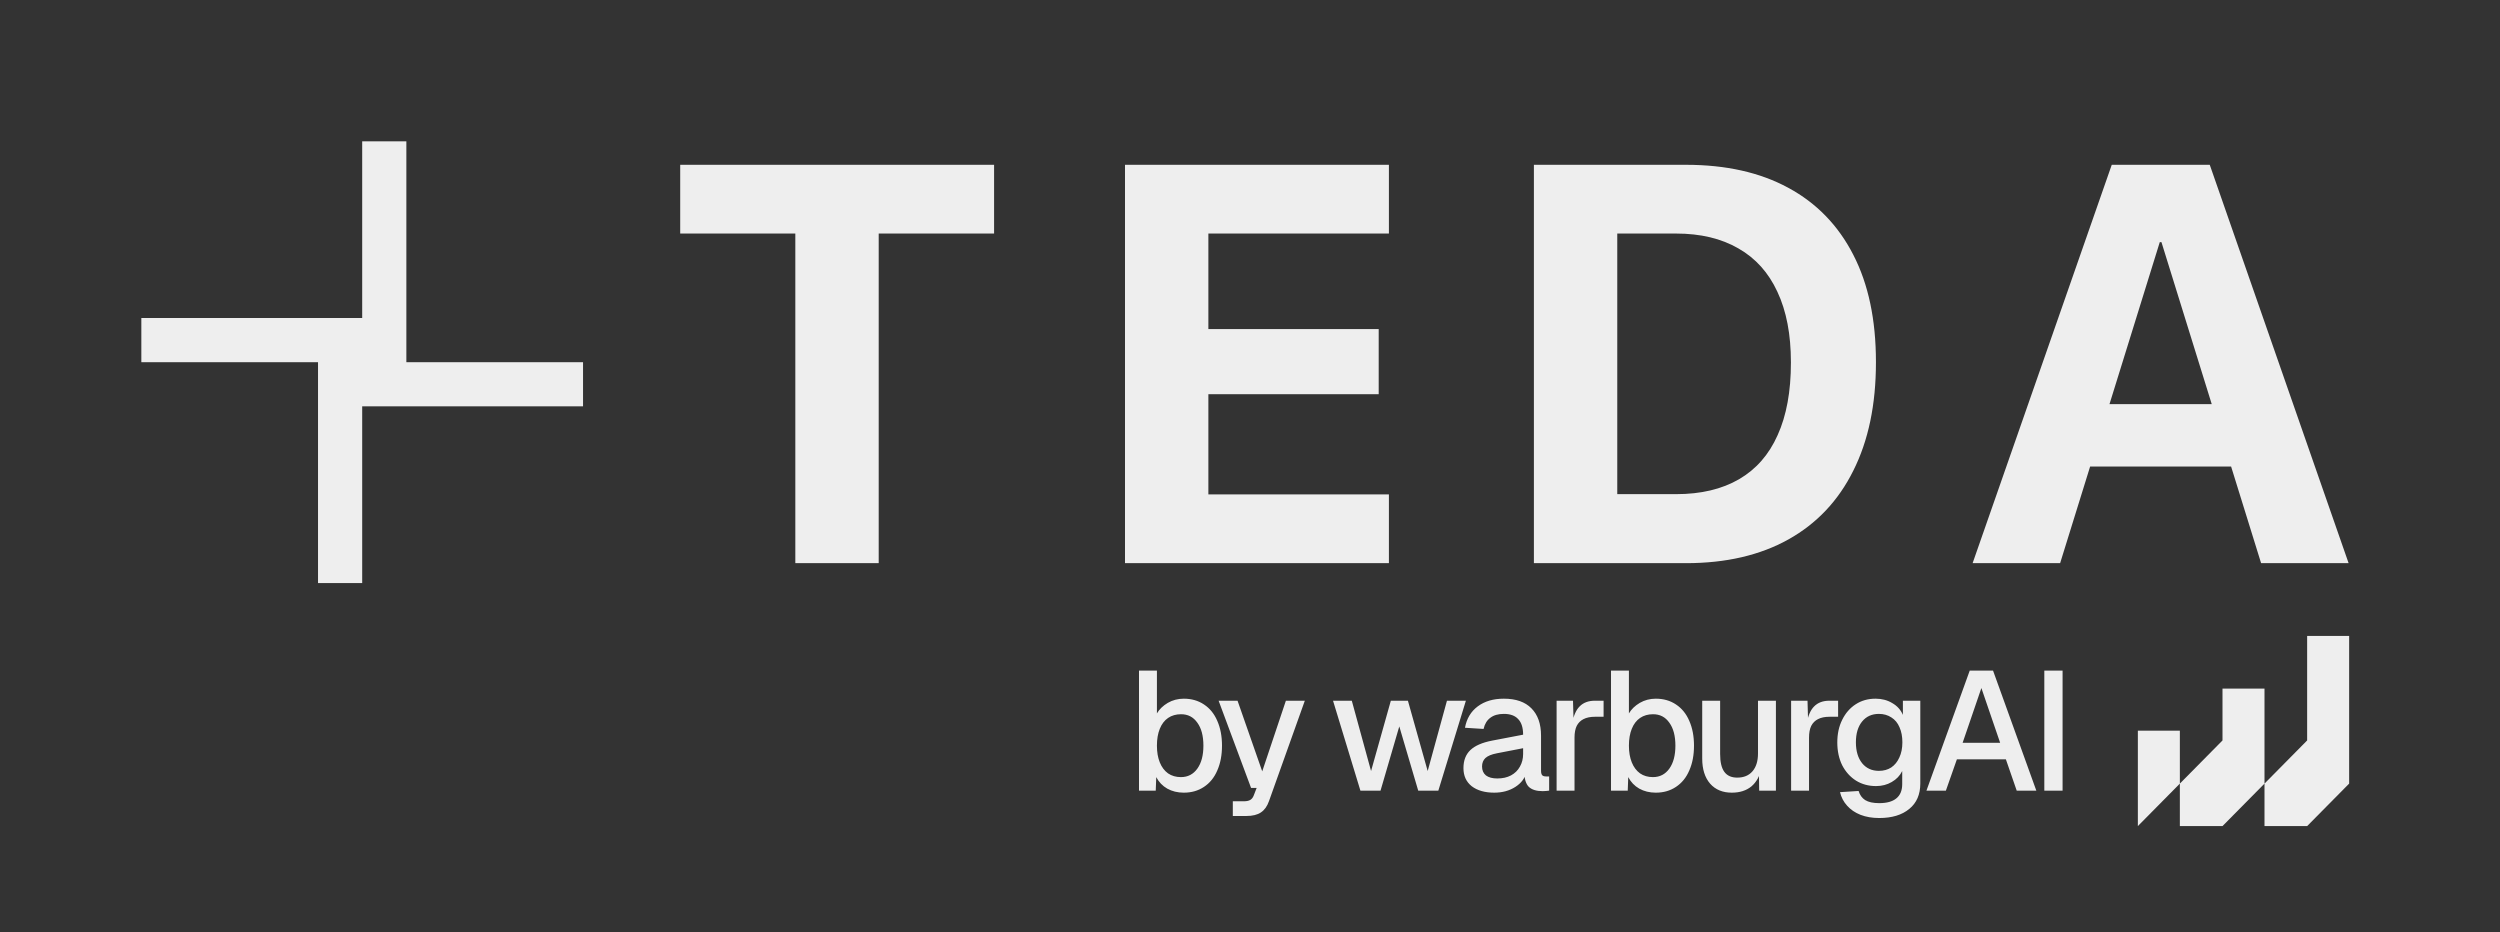
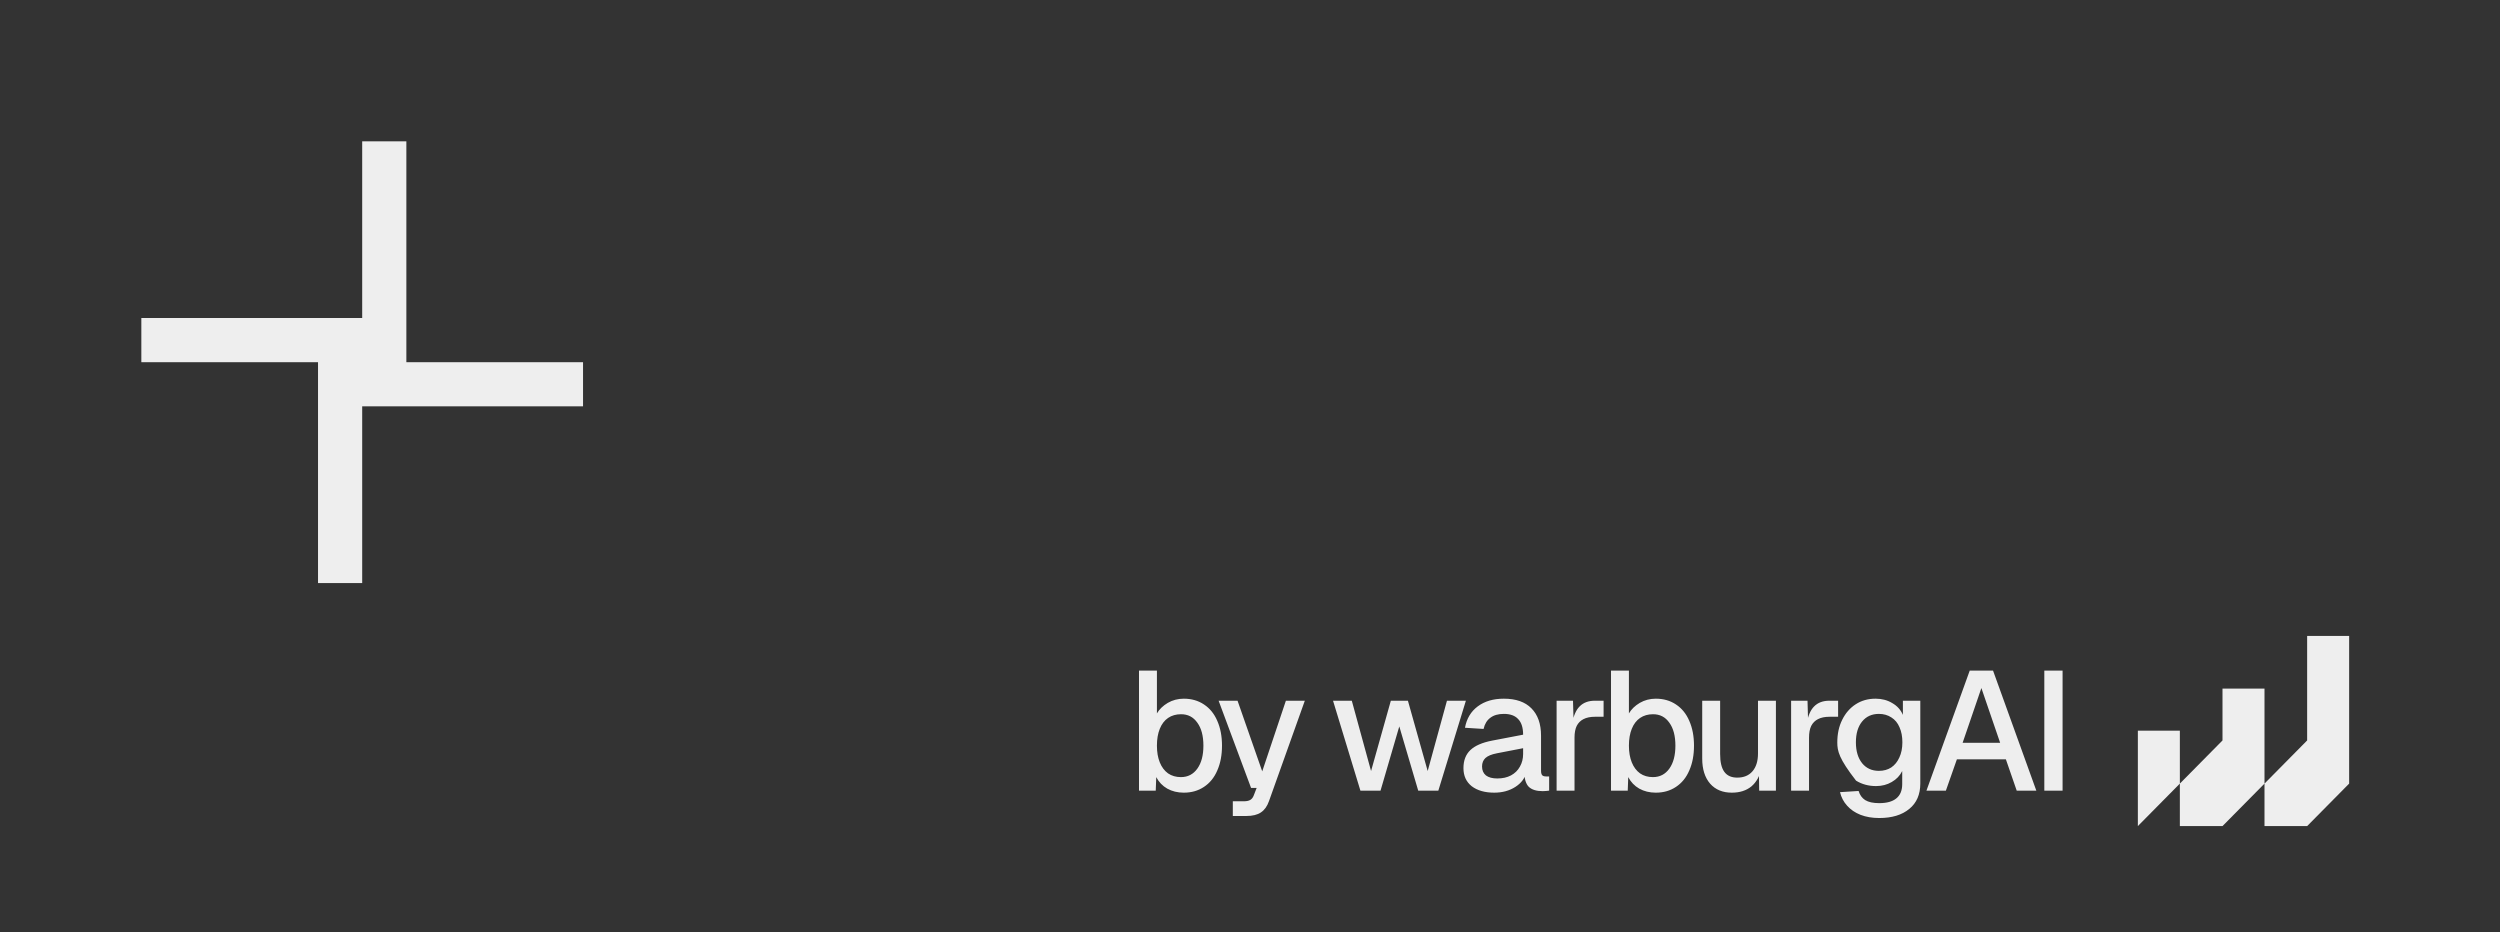
<svg xmlns="http://www.w3.org/2000/svg" width="566" height="211" viewBox="0 0 566 211" fill="none">
  <rect x="0" y="0" width="566" height="211" fill="#333333" stroke="none" />
  <g id="full-dark">
-     <path id="TEDA" d="M180.062 127.5V52.875H154V37.312H225.062V52.875H198.938V127.5H180.062ZM254.7 127.5V37.312H314.45V52.875H273.575V74.5H312.137V89.25H273.575V111.938H314.45V127.5H254.7ZM347.275 127.5V37.312H381.712C390.754 37.312 398.462 39.042 404.837 42.5C411.254 45.958 416.171 51.021 419.587 57.688C423.004 64.312 424.712 72.396 424.712 81.938V82.062C424.712 91.604 423.004 99.771 419.587 106.562C416.212 113.354 411.317 118.542 404.9 122.125C398.483 125.708 390.754 127.5 381.712 127.5H347.275ZM366.15 111.875H379.462C385.087 111.875 389.837 110.75 393.712 108.5C397.587 106.25 400.504 102.917 402.462 98.5C404.462 94.083 405.462 88.625 405.462 82.125V82C405.462 75.708 404.442 70.396 402.4 66.062C400.4 61.729 397.462 58.458 393.587 56.25C389.712 54 385.004 52.875 379.462 52.875H366.15V111.875ZM446.6 127.5L478.1 37.312H494.725V54.812H488.975L466.413 127.5H446.6ZM463.538 105.625L468.163 91.5H510.225L514.85 105.625H463.538ZM511.913 127.5L489.35 54.812V37.312H500.288L531.725 127.5H511.913Z" fill="#EEEEEE" />
    <g id="Frame" clip-path="url(#clip0_54_101)">
      <g id="Group">
        <path id="Vector" d="M72 82H32V72H72H82V32H92V72V82H132V92H92H82V132H72V92V82Z" fill="#EEEEEE" />
      </g>
    </g>
    <path id="Vector 2" d="M522.338 143.974H531.847V177.405L522.338 187.026H512.684V177.405L503.175 187.026H493.52V177.405L484.011 187.026V165.426H493.52V177.405L503.175 167.635V155.903H512.684V177.405L522.338 167.635V143.974Z" fill="#EEEEEE" />
-     <path id="by warburgAI" d="M268.011 179.459C266.608 179.459 265.358 179.153 264.261 178.541C263.19 177.928 262.36 177.061 261.774 175.938L261.659 179H257.87V151.829H261.927V161.511C262.488 160.567 263.304 159.776 264.376 159.138C265.473 158.501 266.685 158.182 268.011 158.182C269.746 158.182 271.264 158.615 272.566 159.483C273.892 160.35 274.9 161.588 275.589 163.195C276.303 164.802 276.66 166.677 276.66 168.82C276.66 170.963 276.303 172.839 275.589 174.446C274.9 176.053 273.892 177.291 272.566 178.158C271.264 179.026 269.746 179.459 268.011 179.459ZM267.361 175.938C268.917 175.938 270.155 175.301 271.073 174.025C271.991 172.749 272.451 171.015 272.451 168.82C272.451 166.601 271.991 164.866 271.073 163.616C270.18 162.34 268.955 161.702 267.399 161.702C266.251 161.702 265.269 161.983 264.452 162.544C263.636 163.106 263.011 163.922 262.577 164.994C262.144 166.065 261.927 167.341 261.927 168.82C261.927 170.275 262.144 171.538 262.577 172.609C263.011 173.681 263.636 174.51 264.452 175.097C265.269 175.658 266.238 175.938 267.361 175.938ZM279.109 181.411H281.558C282.221 181.411 282.719 181.309 283.051 181.105C283.408 180.901 283.676 180.556 283.854 180.072L284.505 178.388H283.242L275.894 158.641H280.18L285.768 174.637L291.125 158.641H295.412L287.299 181.373C286.89 182.546 286.278 183.401 285.462 183.937C284.671 184.472 283.574 184.74 282.17 184.74H279.109V181.411ZM301.798 158.641H306.046L310.408 174.561L314.886 158.641H318.751L323.228 174.561L327.591 158.641H331.877L325.639 179H321.085L316.799 164.458L312.551 179H307.997L301.798 158.641ZM338.29 179.459C336.172 179.459 334.476 178.974 333.2 178.005C331.95 177.01 331.325 175.645 331.325 173.91C331.325 172.175 331.848 170.81 332.894 169.815C333.94 168.82 335.586 168.106 337.831 167.672L344.834 166.333C344.834 164.751 344.464 163.578 343.724 162.812C343.01 162.021 341.926 161.626 340.471 161.626C339.196 161.626 338.175 161.919 337.41 162.506C336.644 163.067 336.134 163.909 335.879 165.032L331.669 164.764C332.052 162.697 333.009 161.09 334.54 159.942C336.096 158.768 338.073 158.182 340.471 158.182C343.201 158.182 345.28 158.909 346.709 160.363C348.163 161.817 348.891 163.884 348.891 166.563V174.484C348.891 174.969 348.98 175.313 349.158 175.518C349.337 175.696 349.618 175.785 350 175.785H350.727V179C350.549 179.026 350.319 179.051 350.039 179.077C349.783 179.102 349.516 179.115 349.235 179.115C347.832 179.115 346.786 178.783 346.097 178.12C345.434 177.431 345.102 176.283 345.102 174.676L345.523 174.867C345.242 176.194 344.426 177.291 343.074 178.158C341.721 179.026 340.127 179.459 338.29 179.459ZM338.979 176.245C340.178 176.245 341.211 176.015 342.079 175.556C342.972 175.071 343.648 174.408 344.107 173.566C344.592 172.724 344.834 171.767 344.834 170.696V169.394L338.902 170.543C337.703 170.772 336.836 171.129 336.3 171.614C335.79 172.099 335.535 172.737 335.535 173.528C335.535 174.395 335.828 175.071 336.415 175.556C337.027 176.015 337.882 176.245 338.979 176.245ZM352.414 158.641H356.126L356.279 164.037L355.935 163.922C356.216 162.111 356.777 160.784 357.619 159.942C358.461 159.075 359.622 158.641 361.101 158.641H363.053V162.276H361.101C360.055 162.276 359.188 162.455 358.499 162.812C357.836 163.144 357.325 163.654 356.968 164.343C356.637 165.032 356.471 165.912 356.471 166.984V179H352.414V158.641ZM374.872 179.459C373.469 179.459 372.219 179.153 371.122 178.541C370.05 177.928 369.221 177.061 368.634 175.938L368.519 179H364.731V151.829H368.787V161.511C369.348 160.567 370.165 159.776 371.236 159.138C372.333 158.501 373.545 158.182 374.872 158.182C376.607 158.182 378.125 158.615 379.426 159.483C380.753 160.35 381.76 161.588 382.449 163.195C383.164 164.802 383.521 166.677 383.521 168.82C383.521 170.963 383.164 172.839 382.449 174.446C381.76 176.053 380.753 177.291 379.426 178.158C378.125 179.026 376.607 179.459 374.872 179.459ZM374.221 175.938C375.778 175.938 377.015 175.301 377.933 174.025C378.852 172.749 379.311 171.015 379.311 168.82C379.311 166.601 378.852 164.866 377.933 163.616C377.041 162.34 375.816 161.702 374.26 161.702C373.112 161.702 372.129 161.983 371.313 162.544C370.496 163.106 369.871 163.922 369.438 164.994C369.004 166.065 368.787 167.341 368.787 168.82C368.787 170.275 369.004 171.538 369.438 172.609C369.871 173.681 370.496 174.51 371.313 175.097C372.129 175.658 373.099 175.938 374.221 175.938ZM392.078 179.459C390.012 179.459 388.379 178.783 387.18 177.431C385.981 176.053 385.381 174.153 385.381 171.729V158.641H389.438V170.696C389.438 172.533 389.756 173.885 390.394 174.752C391.032 175.62 392.002 176.053 393.303 176.053C394.782 176.053 395.93 175.581 396.747 174.637C397.589 173.668 398.01 172.316 398.01 170.581V158.641H402.066V179H398.278L398.201 173.681L398.775 173.91C398.418 175.696 397.665 177.074 396.517 178.043C395.369 178.987 393.889 179.459 392.078 179.459ZM405.508 158.641H409.22L409.373 164.037L409.029 163.922C409.31 162.111 409.871 160.784 410.713 159.942C411.555 159.075 412.715 158.641 414.195 158.641H416.147V162.276H414.195C413.149 162.276 412.282 162.455 411.593 162.812C410.93 163.144 410.419 163.654 410.062 164.343C409.73 165.032 409.565 165.912 409.565 166.984V179H405.508V158.641ZM425.456 185.2C423.874 185.2 422.458 184.957 421.208 184.472C419.984 183.988 418.976 183.299 418.185 182.406C417.394 181.539 416.858 180.518 416.578 179.344L420.787 179.077C421.068 179.995 421.565 180.684 422.28 181.143C423.02 181.602 424.079 181.832 425.456 181.832C427.166 181.832 428.454 181.475 429.321 180.76C430.214 180.046 430.661 178.962 430.661 177.508V174.561C430.151 175.607 429.36 176.436 428.288 177.048C427.242 177.661 426.056 177.967 424.729 177.967C423.045 177.967 421.54 177.559 420.213 176.742C418.887 175.9 417.841 174.739 417.075 173.26C416.335 171.754 415.965 170.032 415.965 168.093C415.965 166.154 416.335 164.445 417.075 162.965C417.815 161.46 418.836 160.286 420.137 159.444C421.438 158.603 422.93 158.182 424.614 158.182C426.043 158.182 427.306 158.513 428.403 159.177C429.525 159.814 430.329 160.707 430.814 161.855V158.641H434.756V177.393C434.756 179.867 433.926 181.781 432.268 183.133C430.61 184.511 428.339 185.2 425.456 185.2ZM425.38 174.523C426.451 174.523 427.382 174.267 428.173 173.757C428.964 173.221 429.576 172.469 430.01 171.499C430.469 170.53 430.699 169.382 430.699 168.055C430.699 166.754 430.482 165.619 430.048 164.649C429.64 163.68 429.028 162.94 428.212 162.429C427.395 161.894 426.451 161.626 425.38 161.626C423.772 161.626 422.497 162.213 421.553 163.386C420.634 164.534 420.175 166.091 420.175 168.055C420.175 170.045 420.647 171.627 421.591 172.8C422.535 173.948 423.798 174.523 425.38 174.523ZM445.945 151.829H451.226L461.023 179H456.583L454.134 171.92H443.036L440.549 179H436.148L445.945 151.829ZM452.833 168.17L448.585 155.771L444.337 168.17H452.833ZM462.835 151.829H466.968V179H462.835V151.829Z" fill="#EEEEEE" />
+     <path id="by warburgAI" d="M268.011 179.459C266.608 179.459 265.358 179.153 264.261 178.541C263.19 177.928 262.36 177.061 261.774 175.938L261.659 179H257.87V151.829H261.927V161.511C262.488 160.567 263.304 159.776 264.376 159.138C265.473 158.501 266.685 158.182 268.011 158.182C269.746 158.182 271.264 158.615 272.566 159.483C273.892 160.35 274.9 161.588 275.589 163.195C276.303 164.802 276.66 166.677 276.66 168.82C276.66 170.963 276.303 172.839 275.589 174.446C274.9 176.053 273.892 177.291 272.566 178.158C271.264 179.026 269.746 179.459 268.011 179.459ZM267.361 175.938C268.917 175.938 270.155 175.301 271.073 174.025C271.991 172.749 272.451 171.015 272.451 168.82C272.451 166.601 271.991 164.866 271.073 163.616C270.18 162.34 268.955 161.702 267.399 161.702C266.251 161.702 265.269 161.983 264.452 162.544C263.636 163.106 263.011 163.922 262.577 164.994C262.144 166.065 261.927 167.341 261.927 168.82C261.927 170.275 262.144 171.538 262.577 172.609C263.011 173.681 263.636 174.51 264.452 175.097C265.269 175.658 266.238 175.938 267.361 175.938ZM279.109 181.411H281.558C282.221 181.411 282.719 181.309 283.051 181.105C283.408 180.901 283.676 180.556 283.854 180.072L284.505 178.388H283.242L275.894 158.641H280.18L285.768 174.637L291.125 158.641H295.412L287.299 181.373C286.89 182.546 286.278 183.401 285.462 183.937C284.671 184.472 283.574 184.74 282.17 184.74H279.109V181.411ZM301.798 158.641H306.046L310.408 174.561L314.886 158.641H318.751L323.228 174.561L327.591 158.641H331.877L325.639 179H321.085L316.799 164.458L312.551 179H307.997L301.798 158.641ZM338.29 179.459C336.172 179.459 334.476 178.974 333.2 178.005C331.95 177.01 331.325 175.645 331.325 173.91C331.325 172.175 331.848 170.81 332.894 169.815C333.94 168.82 335.586 168.106 337.831 167.672L344.834 166.333C344.834 164.751 344.464 163.578 343.724 162.812C343.01 162.021 341.926 161.626 340.471 161.626C339.196 161.626 338.175 161.919 337.41 162.506C336.644 163.067 336.134 163.909 335.879 165.032L331.669 164.764C332.052 162.697 333.009 161.09 334.54 159.942C336.096 158.768 338.073 158.182 340.471 158.182C343.201 158.182 345.28 158.909 346.709 160.363C348.163 161.817 348.891 163.884 348.891 166.563V174.484C348.891 174.969 348.98 175.313 349.158 175.518C349.337 175.696 349.618 175.785 350 175.785H350.727V179C350.549 179.026 350.319 179.051 350.039 179.077C349.783 179.102 349.516 179.115 349.235 179.115C347.832 179.115 346.786 178.783 346.097 178.12C345.434 177.431 345.102 176.283 345.102 174.676L345.523 174.867C345.242 176.194 344.426 177.291 343.074 178.158C341.721 179.026 340.127 179.459 338.29 179.459ZM338.979 176.245C340.178 176.245 341.211 176.015 342.079 175.556C342.972 175.071 343.648 174.408 344.107 173.566C344.592 172.724 344.834 171.767 344.834 170.696V169.394L338.902 170.543C337.703 170.772 336.836 171.129 336.3 171.614C335.79 172.099 335.535 172.737 335.535 173.528C335.535 174.395 335.828 175.071 336.415 175.556C337.027 176.015 337.882 176.245 338.979 176.245ZM352.414 158.641H356.126L356.279 164.037L355.935 163.922C356.216 162.111 356.777 160.784 357.619 159.942C358.461 159.075 359.622 158.641 361.101 158.641H363.053V162.276H361.101C360.055 162.276 359.188 162.455 358.499 162.812C357.836 163.144 357.325 163.654 356.968 164.343C356.637 165.032 356.471 165.912 356.471 166.984V179H352.414V158.641ZM374.872 179.459C373.469 179.459 372.219 179.153 371.122 178.541C370.05 177.928 369.221 177.061 368.634 175.938L368.519 179H364.731V151.829H368.787V161.511C369.348 160.567 370.165 159.776 371.236 159.138C372.333 158.501 373.545 158.182 374.872 158.182C376.607 158.182 378.125 158.615 379.426 159.483C380.753 160.35 381.76 161.588 382.449 163.195C383.164 164.802 383.521 166.677 383.521 168.82C383.521 170.963 383.164 172.839 382.449 174.446C381.76 176.053 380.753 177.291 379.426 178.158C378.125 179.026 376.607 179.459 374.872 179.459ZM374.221 175.938C375.778 175.938 377.015 175.301 377.933 174.025C378.852 172.749 379.311 171.015 379.311 168.82C379.311 166.601 378.852 164.866 377.933 163.616C377.041 162.34 375.816 161.702 374.26 161.702C373.112 161.702 372.129 161.983 371.313 162.544C370.496 163.106 369.871 163.922 369.438 164.994C369.004 166.065 368.787 167.341 368.787 168.82C368.787 170.275 369.004 171.538 369.438 172.609C369.871 173.681 370.496 174.51 371.313 175.097C372.129 175.658 373.099 175.938 374.221 175.938ZM392.078 179.459C390.012 179.459 388.379 178.783 387.18 177.431C385.981 176.053 385.381 174.153 385.381 171.729V158.641H389.438V170.696C389.438 172.533 389.756 173.885 390.394 174.752C391.032 175.62 392.002 176.053 393.303 176.053C394.782 176.053 395.93 175.581 396.747 174.637C397.589 173.668 398.01 172.316 398.01 170.581V158.641H402.066V179H398.278L398.201 173.681L398.775 173.91C398.418 175.696 397.665 177.074 396.517 178.043C395.369 178.987 393.889 179.459 392.078 179.459ZM405.508 158.641H409.22L409.373 164.037L409.029 163.922C409.31 162.111 409.871 160.784 410.713 159.942C411.555 159.075 412.715 158.641 414.195 158.641H416.147V162.276H414.195C413.149 162.276 412.282 162.455 411.593 162.812C410.93 163.144 410.419 163.654 410.062 164.343C409.73 165.032 409.565 165.912 409.565 166.984V179H405.508V158.641ZM425.456 185.2C423.874 185.2 422.458 184.957 421.208 184.472C419.984 183.988 418.976 183.299 418.185 182.406C417.394 181.539 416.858 180.518 416.578 179.344L420.787 179.077C421.068 179.995 421.565 180.684 422.28 181.143C423.02 181.602 424.079 181.832 425.456 181.832C427.166 181.832 428.454 181.475 429.321 180.76C430.214 180.046 430.661 178.962 430.661 177.508V174.561C430.151 175.607 429.36 176.436 428.288 177.048C427.242 177.661 426.056 177.967 424.729 177.967C423.045 177.967 421.54 177.559 420.213 176.742C416.335 171.754 415.965 170.032 415.965 168.093C415.965 166.154 416.335 164.445 417.075 162.965C417.815 161.46 418.836 160.286 420.137 159.444C421.438 158.603 422.93 158.182 424.614 158.182C426.043 158.182 427.306 158.513 428.403 159.177C429.525 159.814 430.329 160.707 430.814 161.855V158.641H434.756V177.393C434.756 179.867 433.926 181.781 432.268 183.133C430.61 184.511 428.339 185.2 425.456 185.2ZM425.38 174.523C426.451 174.523 427.382 174.267 428.173 173.757C428.964 173.221 429.576 172.469 430.01 171.499C430.469 170.53 430.699 169.382 430.699 168.055C430.699 166.754 430.482 165.619 430.048 164.649C429.64 163.68 429.028 162.94 428.212 162.429C427.395 161.894 426.451 161.626 425.38 161.626C423.772 161.626 422.497 162.213 421.553 163.386C420.634 164.534 420.175 166.091 420.175 168.055C420.175 170.045 420.647 171.627 421.591 172.8C422.535 173.948 423.798 174.523 425.38 174.523ZM445.945 151.829H451.226L461.023 179H456.583L454.134 171.92H443.036L440.549 179H436.148L445.945 151.829ZM452.833 168.17L448.585 155.771L444.337 168.17H452.833ZM462.835 151.829H466.968V179H462.835V151.829Z" fill="#EEEEEE" />
  </g>
  <defs>
    <clipPath id="clip0_54_101">
      <rect width="100" height="100" fill="white" transform="translate(32 32)" />
    </clipPath>
  </defs>
</svg>